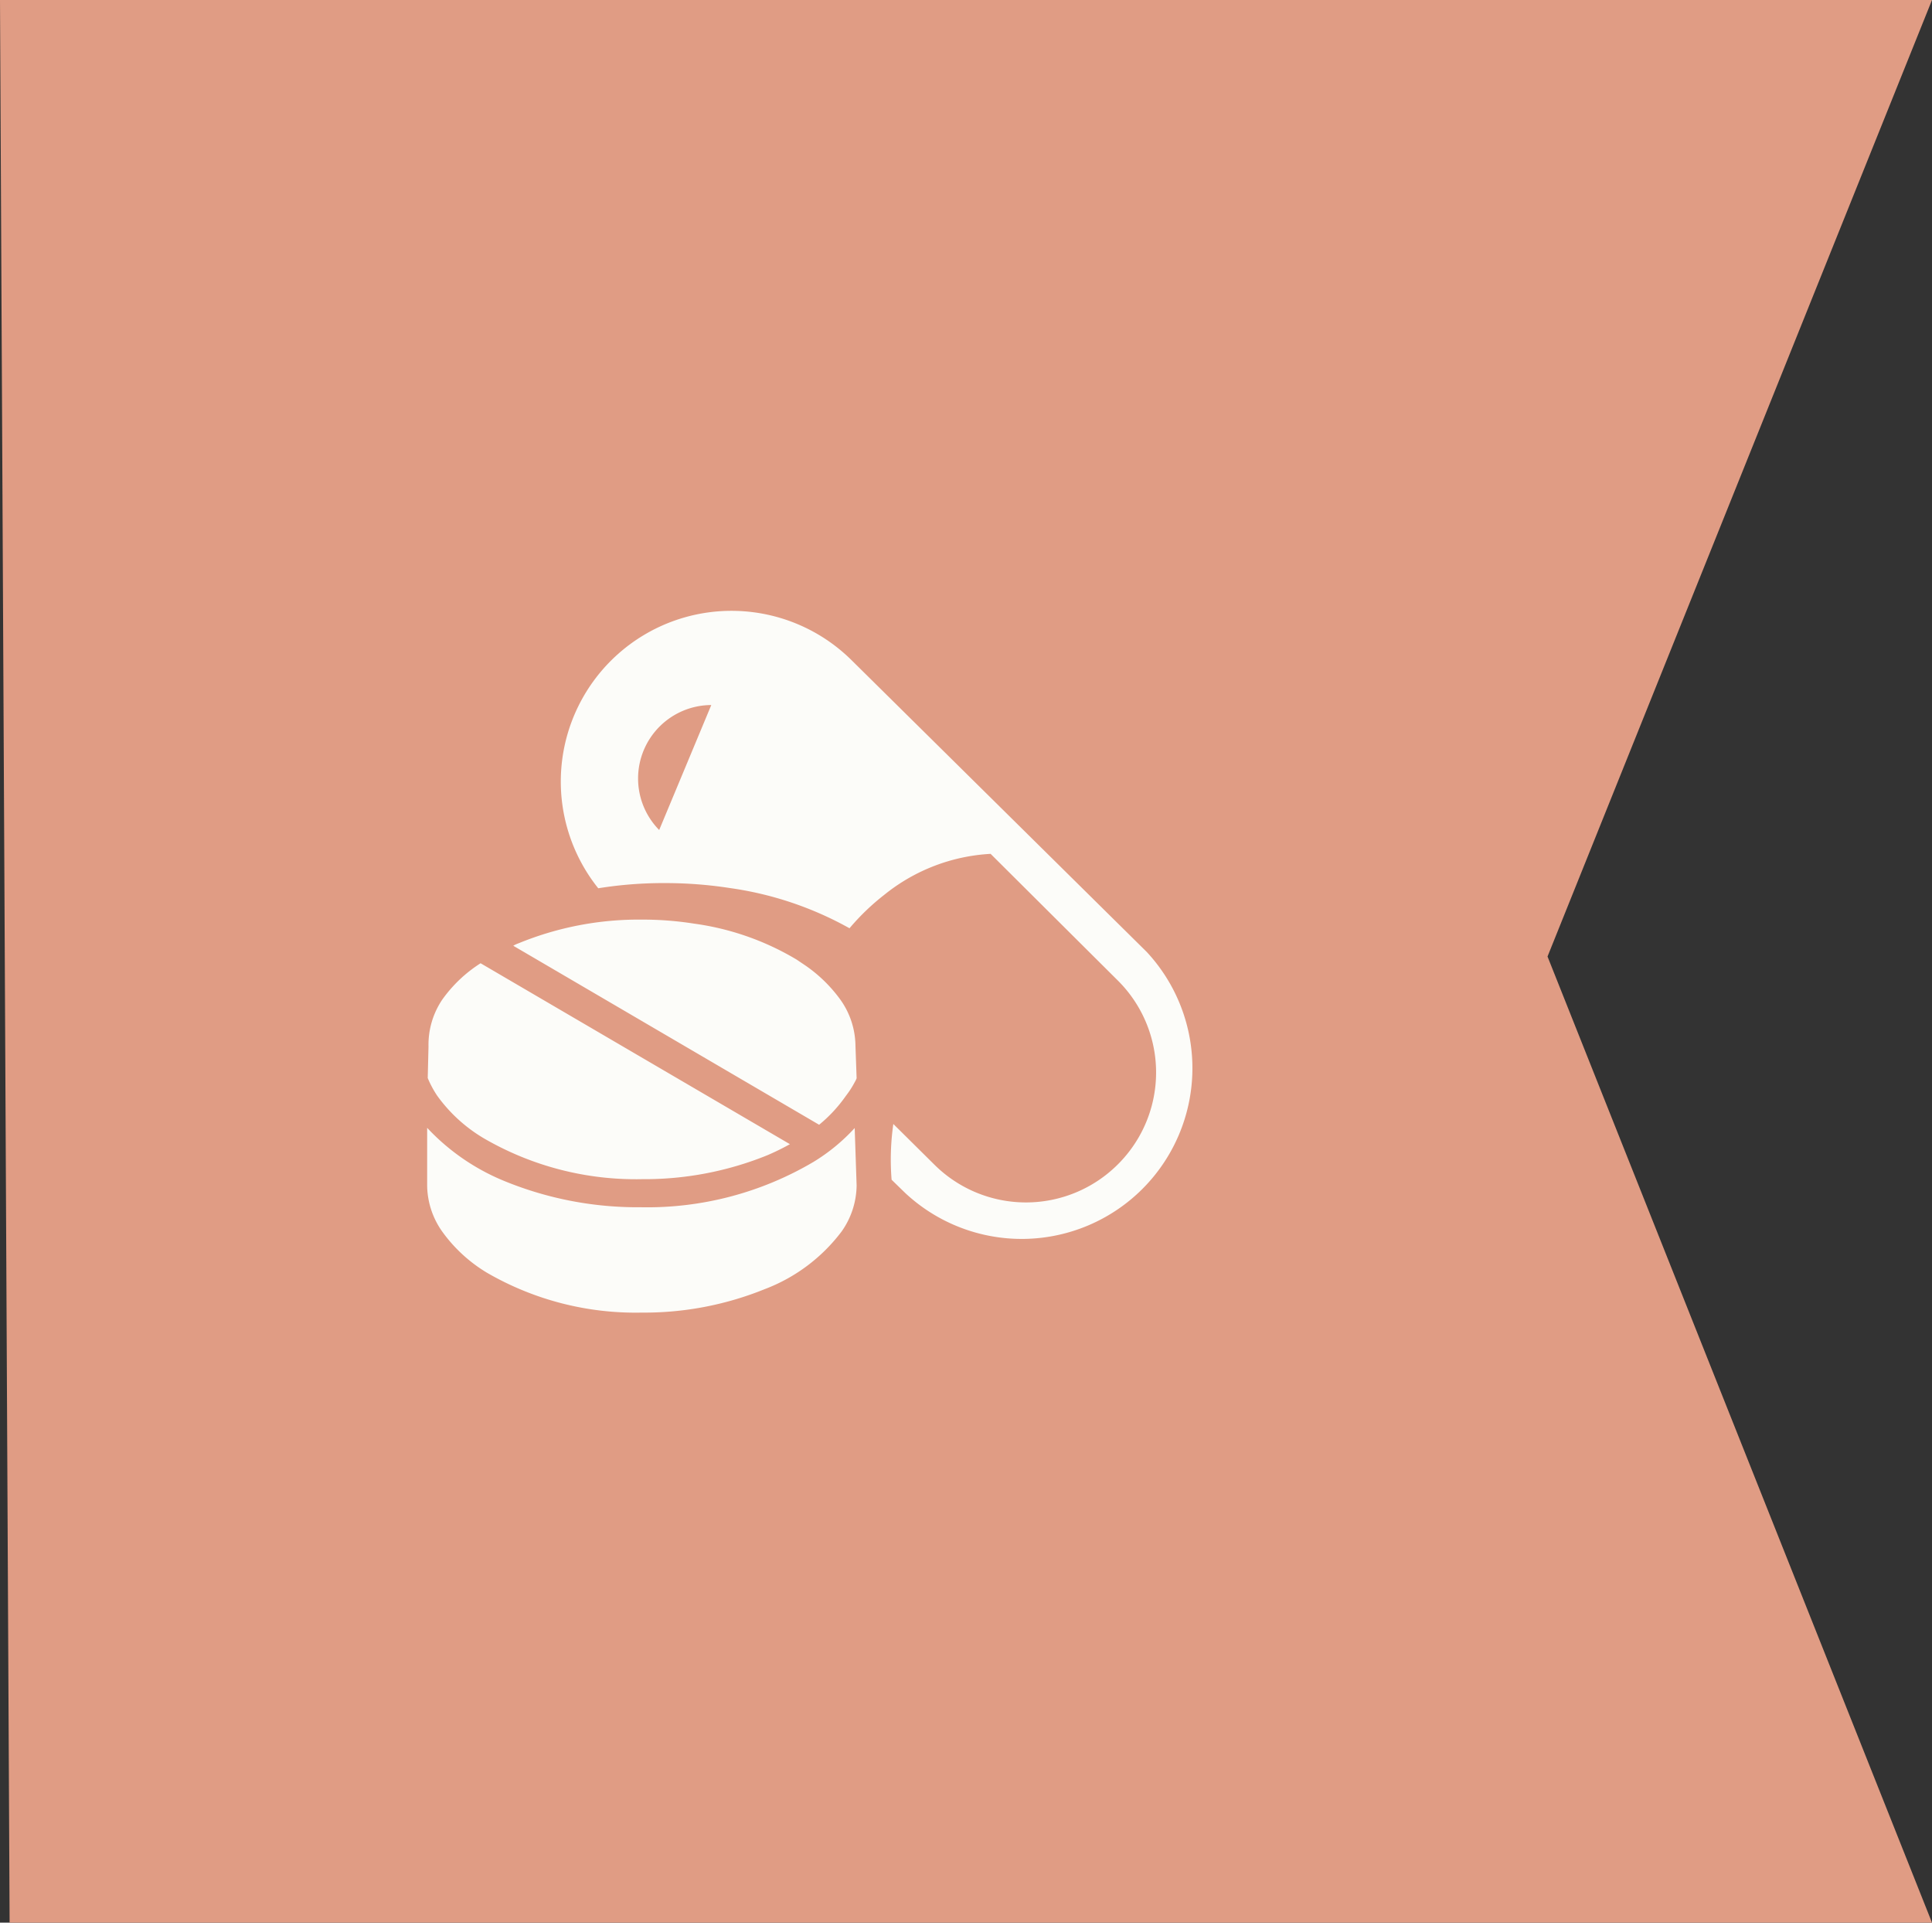
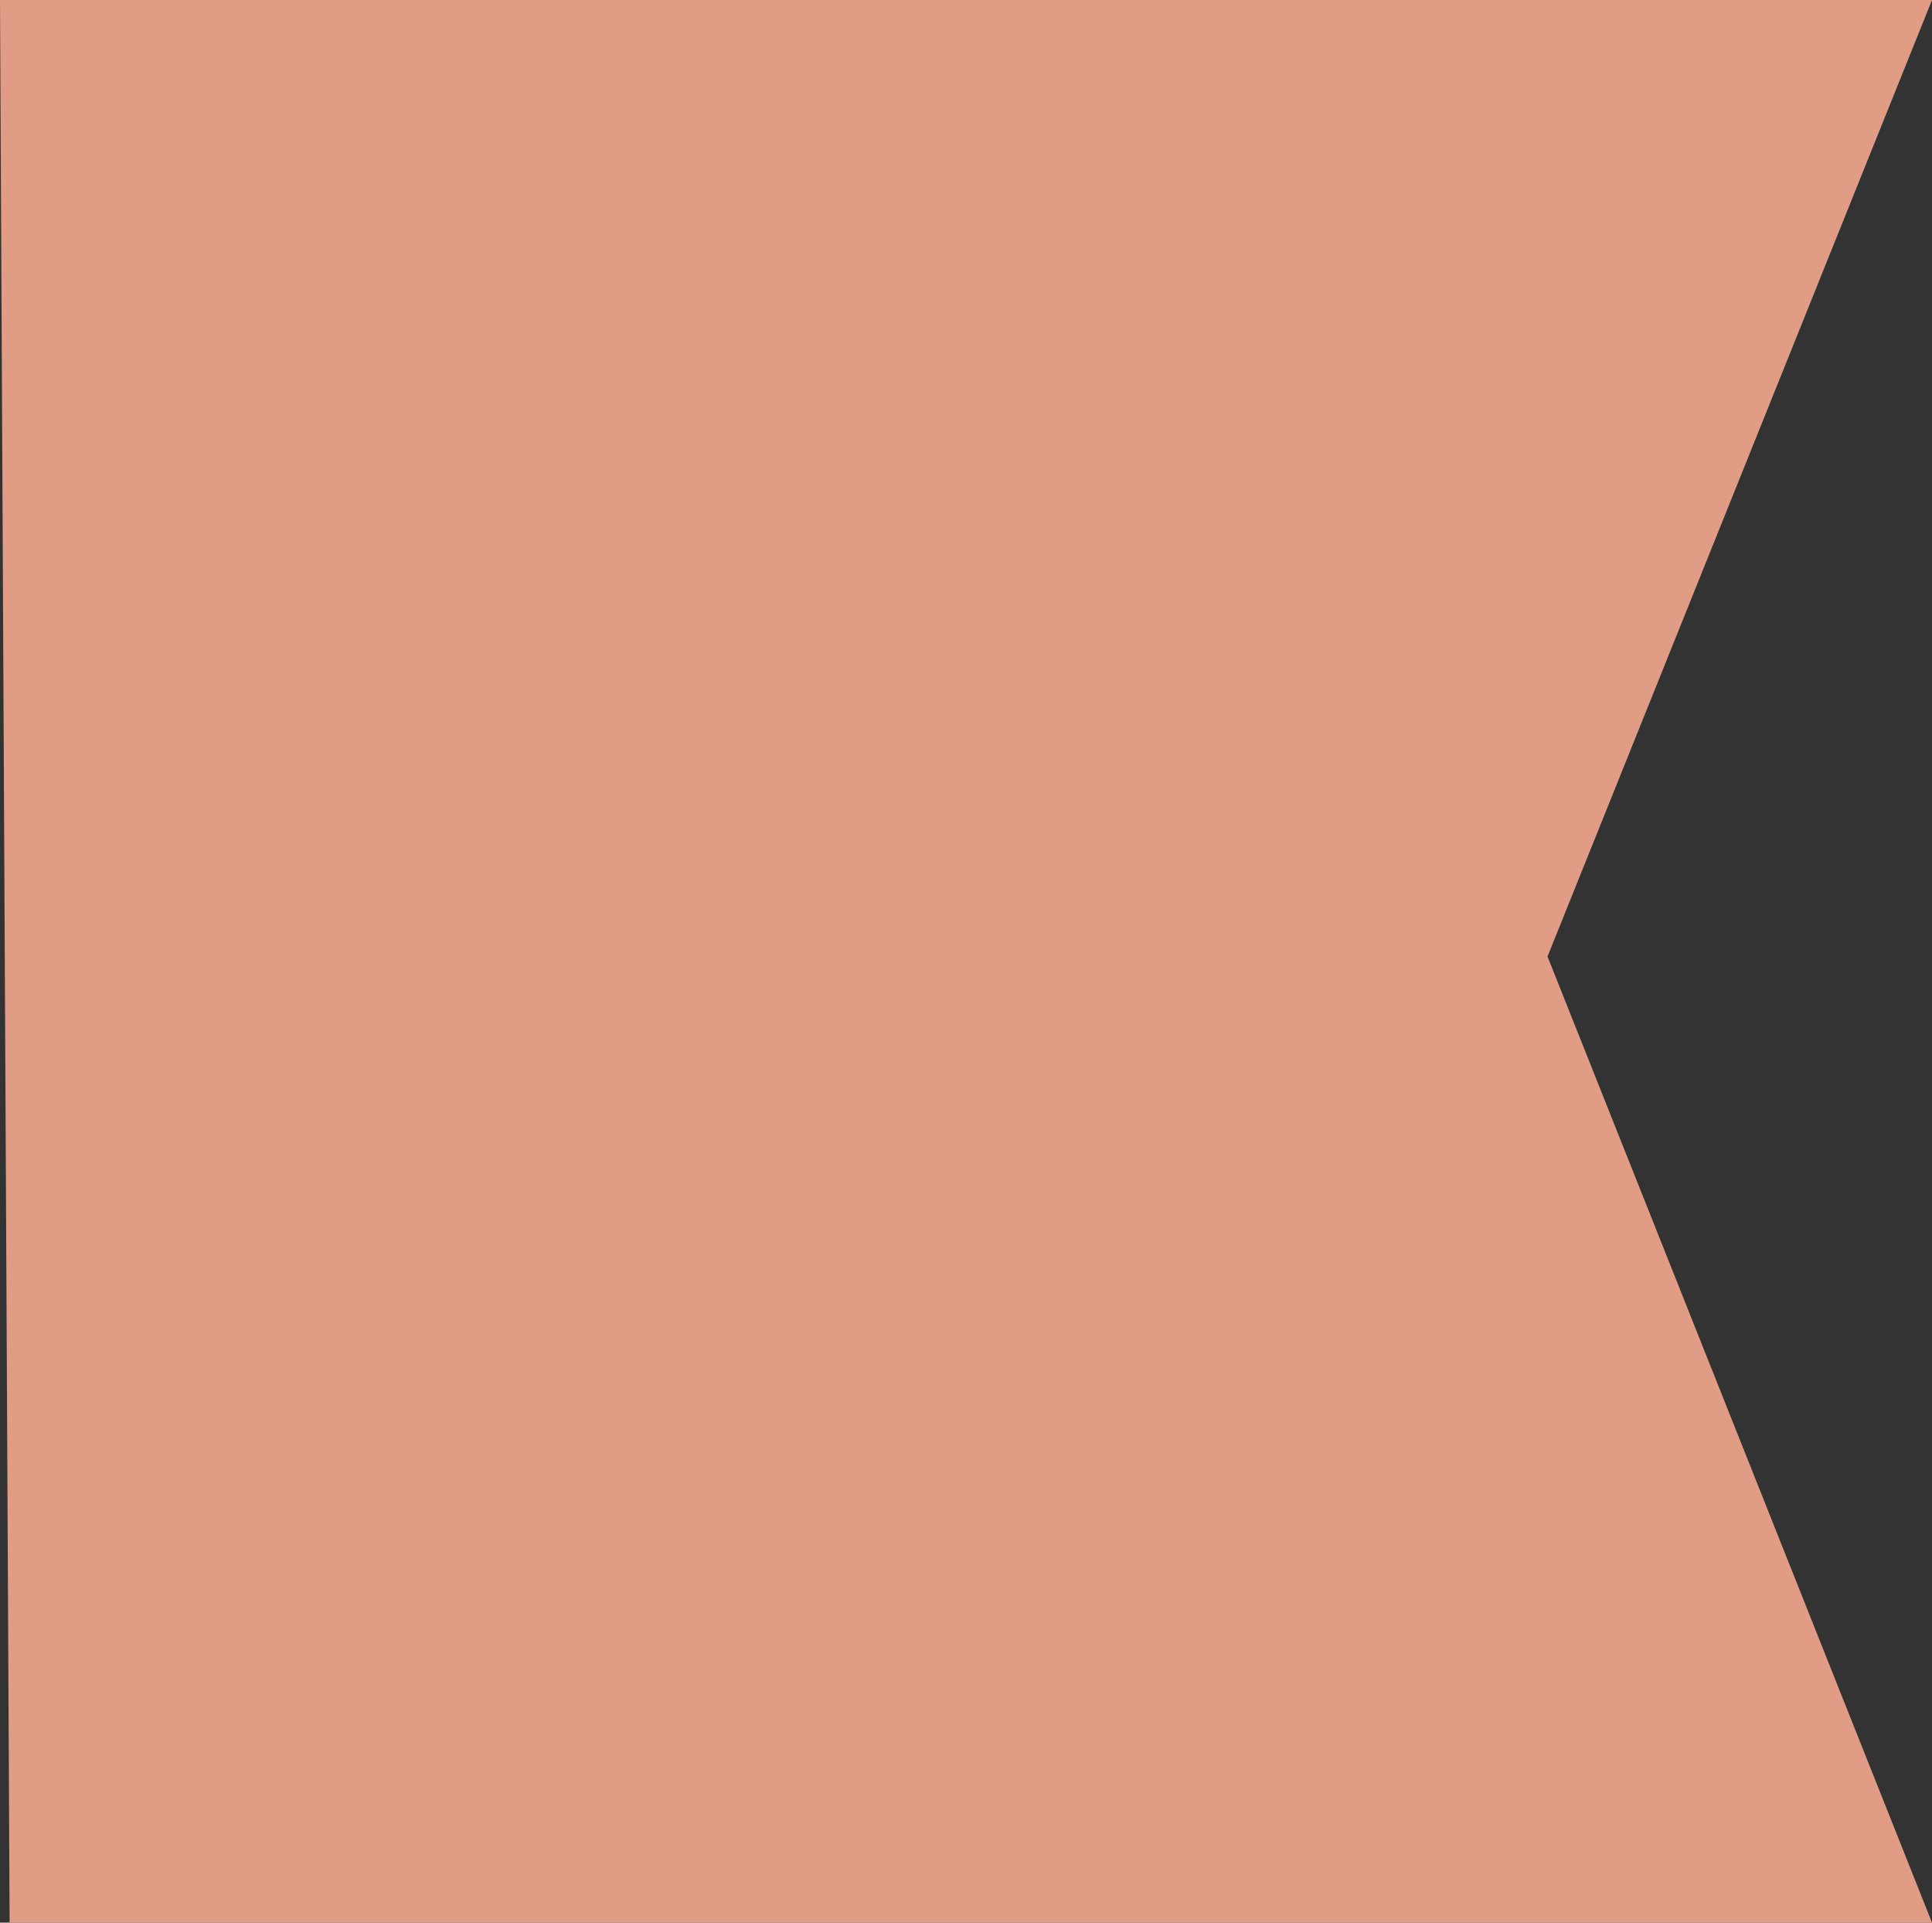
<svg xmlns="http://www.w3.org/2000/svg" viewBox="0 0 100.5 100">
  <rect x="0" y="0" width="100.5" height="100" fill="#333333" stroke="none" />
  <defs>
    <style>.cls-1{fill:#e09c84;}.cls-2{fill:#fcfcf9;}</style>
  </defs>
  <g id="レイヤー_2" data-name="レイヤー 2">
    <g id="レイヤー_1-2" data-name="レイヤー 1">
      <g id="レイヤー_2-2" data-name="レイヤー 2">
        <g id="レイヤー_1_ol" data-name="レイヤー 1 ol">
          <polygon class="cls-1" points="100.5 0 80.5 49.75 100.5 100 0.5 100 0 0 100.5 0" />
-           <path class="cls-2" d="M59.65,49.51,44.3,34.34h0A8.88,8.88,0,0,0,31.12,46.2a21.47,21.47,0,0,1,3.46-.27,22.1,22.1,0,0,1,3.4.26,17.82,17.82,0,0,1,6.21,2.09A12.07,12.07,0,0,1,46,46.54a9.63,9.63,0,0,1,5.53-2.13L58.15,51h0a6.74,6.74,0,0,1,.028,9.532L58.15,60.56a6.76,6.76,0,0,1-9.56,0h0l-2.12-2.1a13.05,13.05,0,0,0-.09,2.9l.72.7h0A8.88,8.88,0,0,0,59.65,49.51ZM34.29,43.17A3.82,3.82,0,0,1,37,36.67Zm-12,11.26A4.2,4.2,0,0,1,23,52a7.13,7.13,0,0,1,2-1.9l16.09,9.41a12.499,12.499,0,0,1-1.16.57,17,17,0,0,1-6.53,1.25,15.73,15.73,0,0,1-8.24-2.13A8,8,0,0,1,22.75,57a5.24,5.24,0,0,1-.5-.93Zm22.27,7.23a4.22,4.22,0,0,1-.78,2.39,9,9,0,0,1-4,3,16.67,16.67,0,0,1-6.4,1.22,15.42,15.42,0,0,1-8.06-2.08A7.82,7.82,0,0,1,23,64.05a4.22,4.22,0,0,1-.78-2.39v-3a11.4,11.4,0,0,0,4,2.76,18.26,18.26,0,0,0,7.1,1.37,17,17,0,0,0,9-2.36,9.81,9.81,0,0,0,2.14-1.76Zm0-5.58a1.11,1.11,0,0,1-.09.19A4.92,4.92,0,0,1,44,57a7.46,7.46,0,0,1-1.39,1.5L26.7,49.19a1.43,1.43,0,0,1,.28-.13,16.46,16.46,0,0,1,6.41-1.23,17.14,17.14,0,0,1,2.72.21,14.09,14.09,0,0,1,5.33,1.87l.49.33A7.53,7.53,0,0,1,43.72,52h0a4.2,4.2,0,0,1,.78,2.39Z" />
        </g>
      </g>
    </g>
  </g>
</svg>